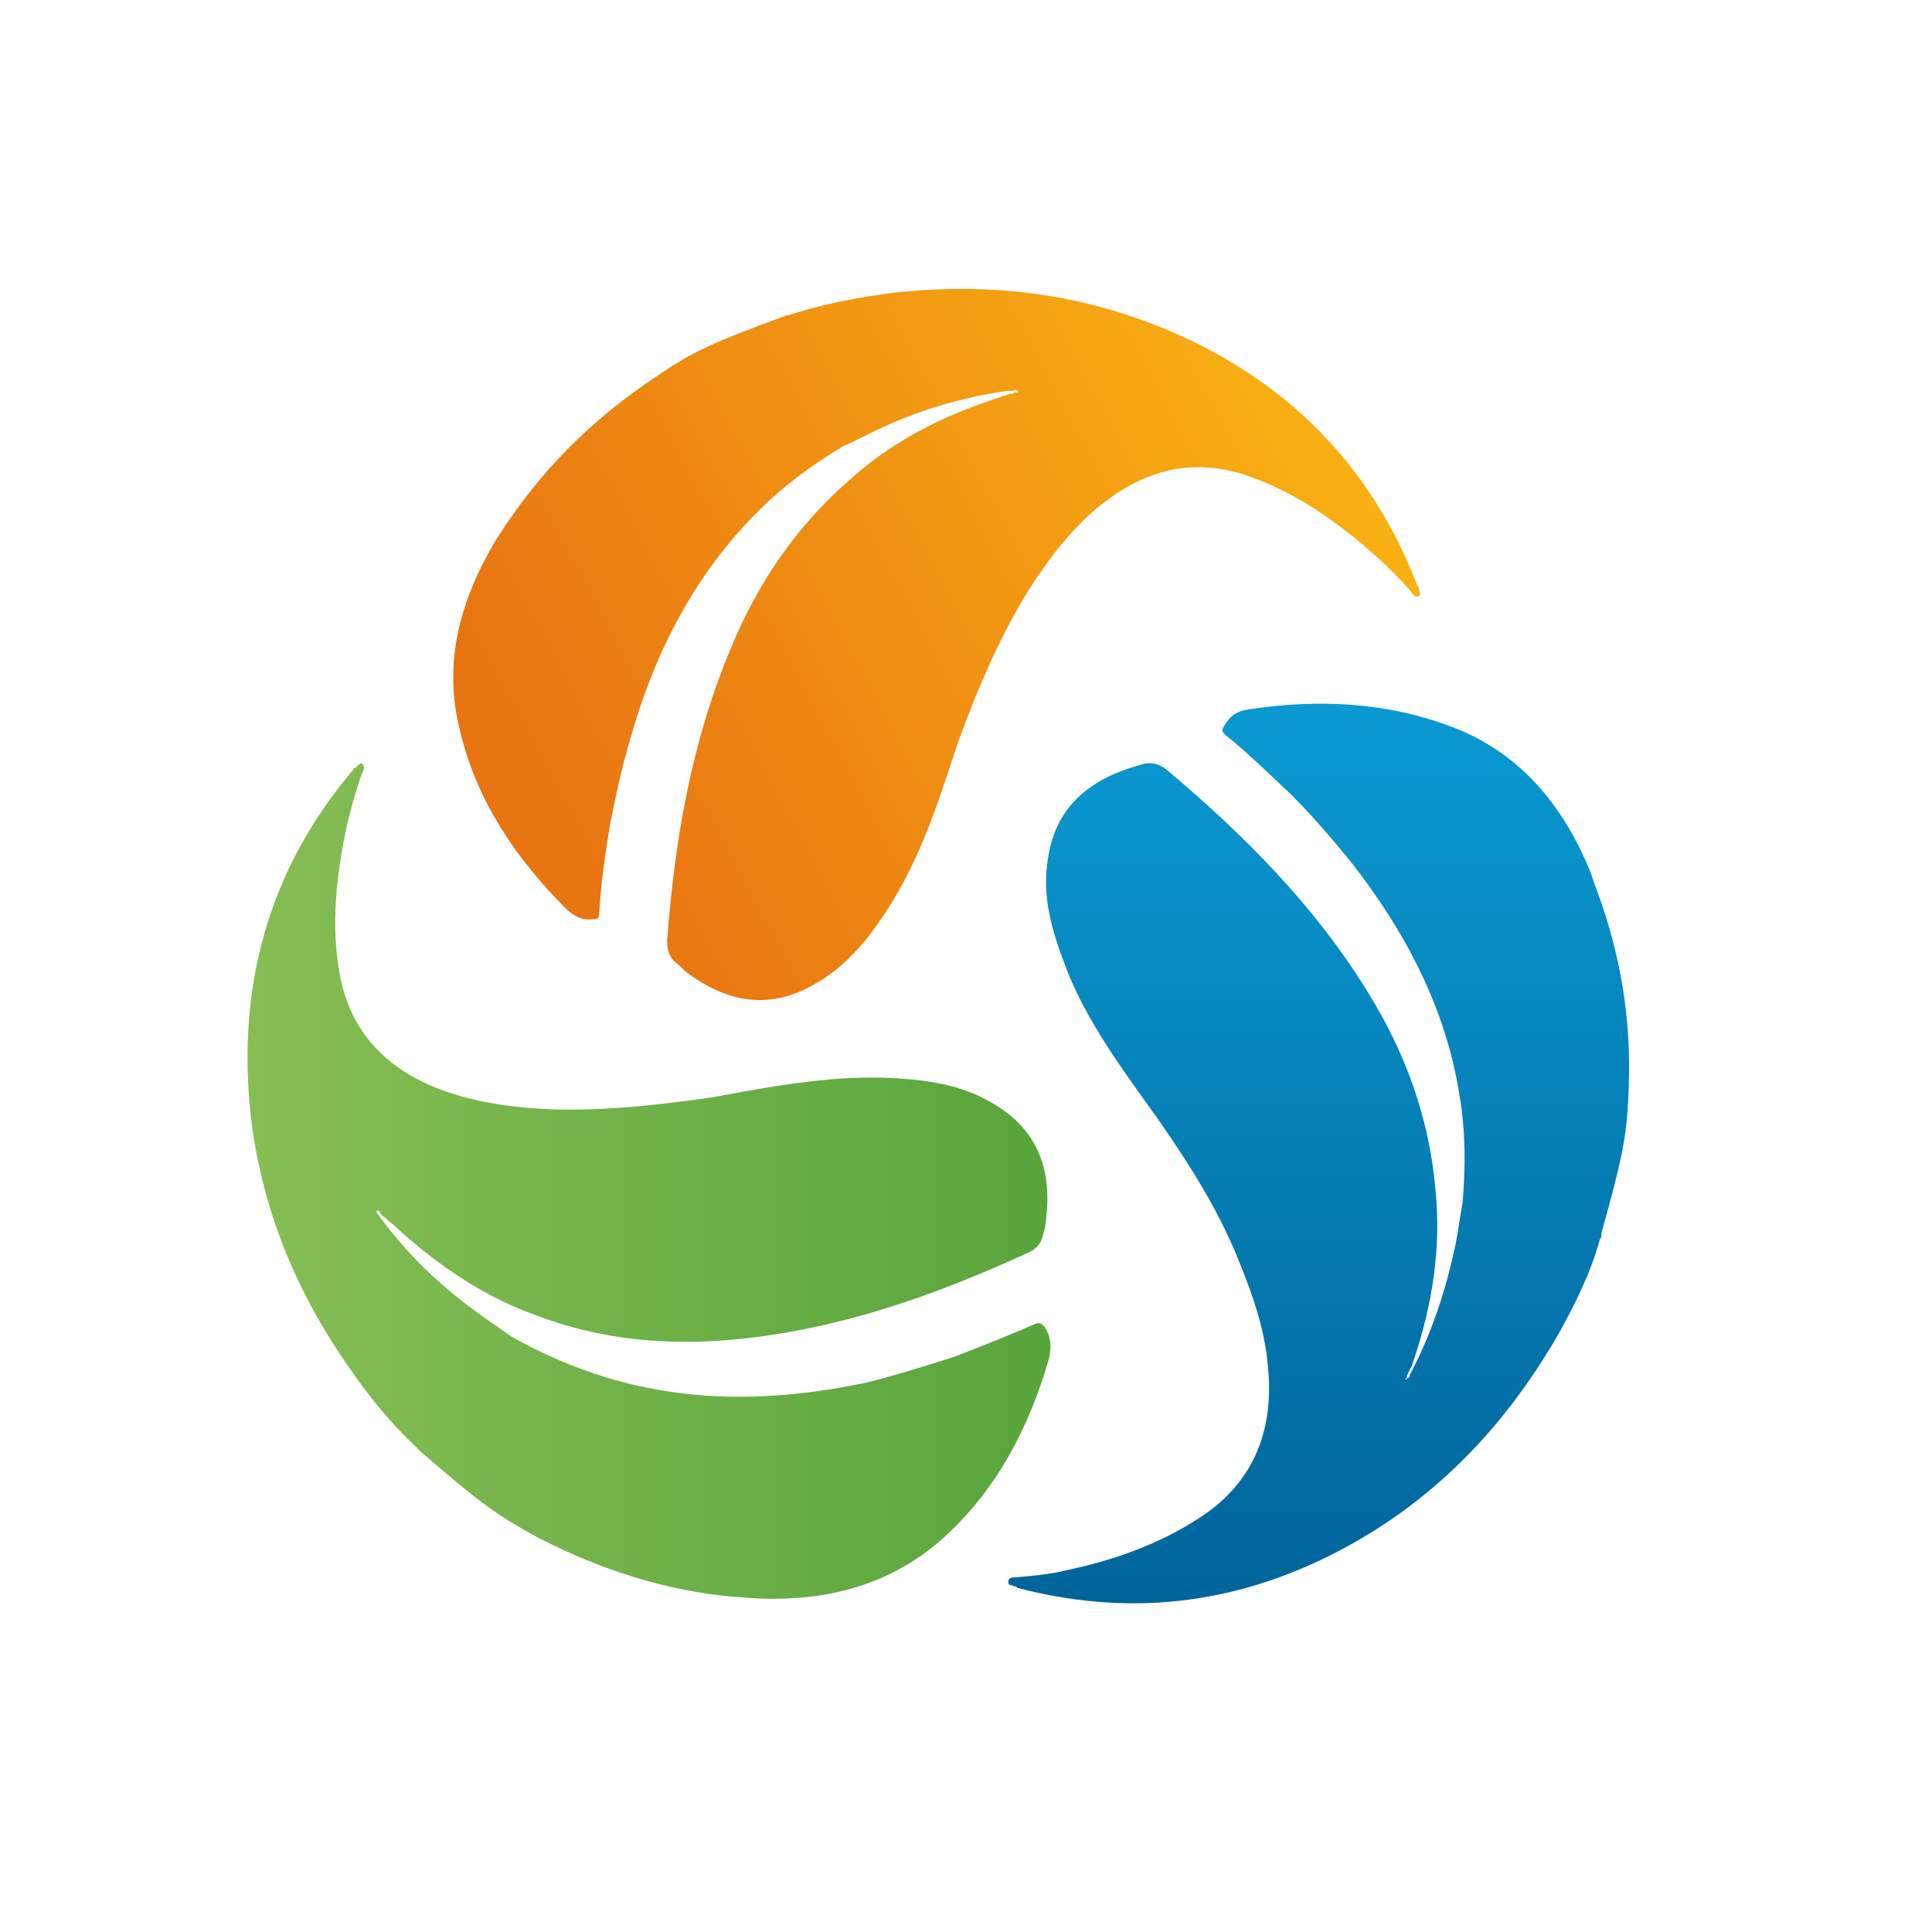
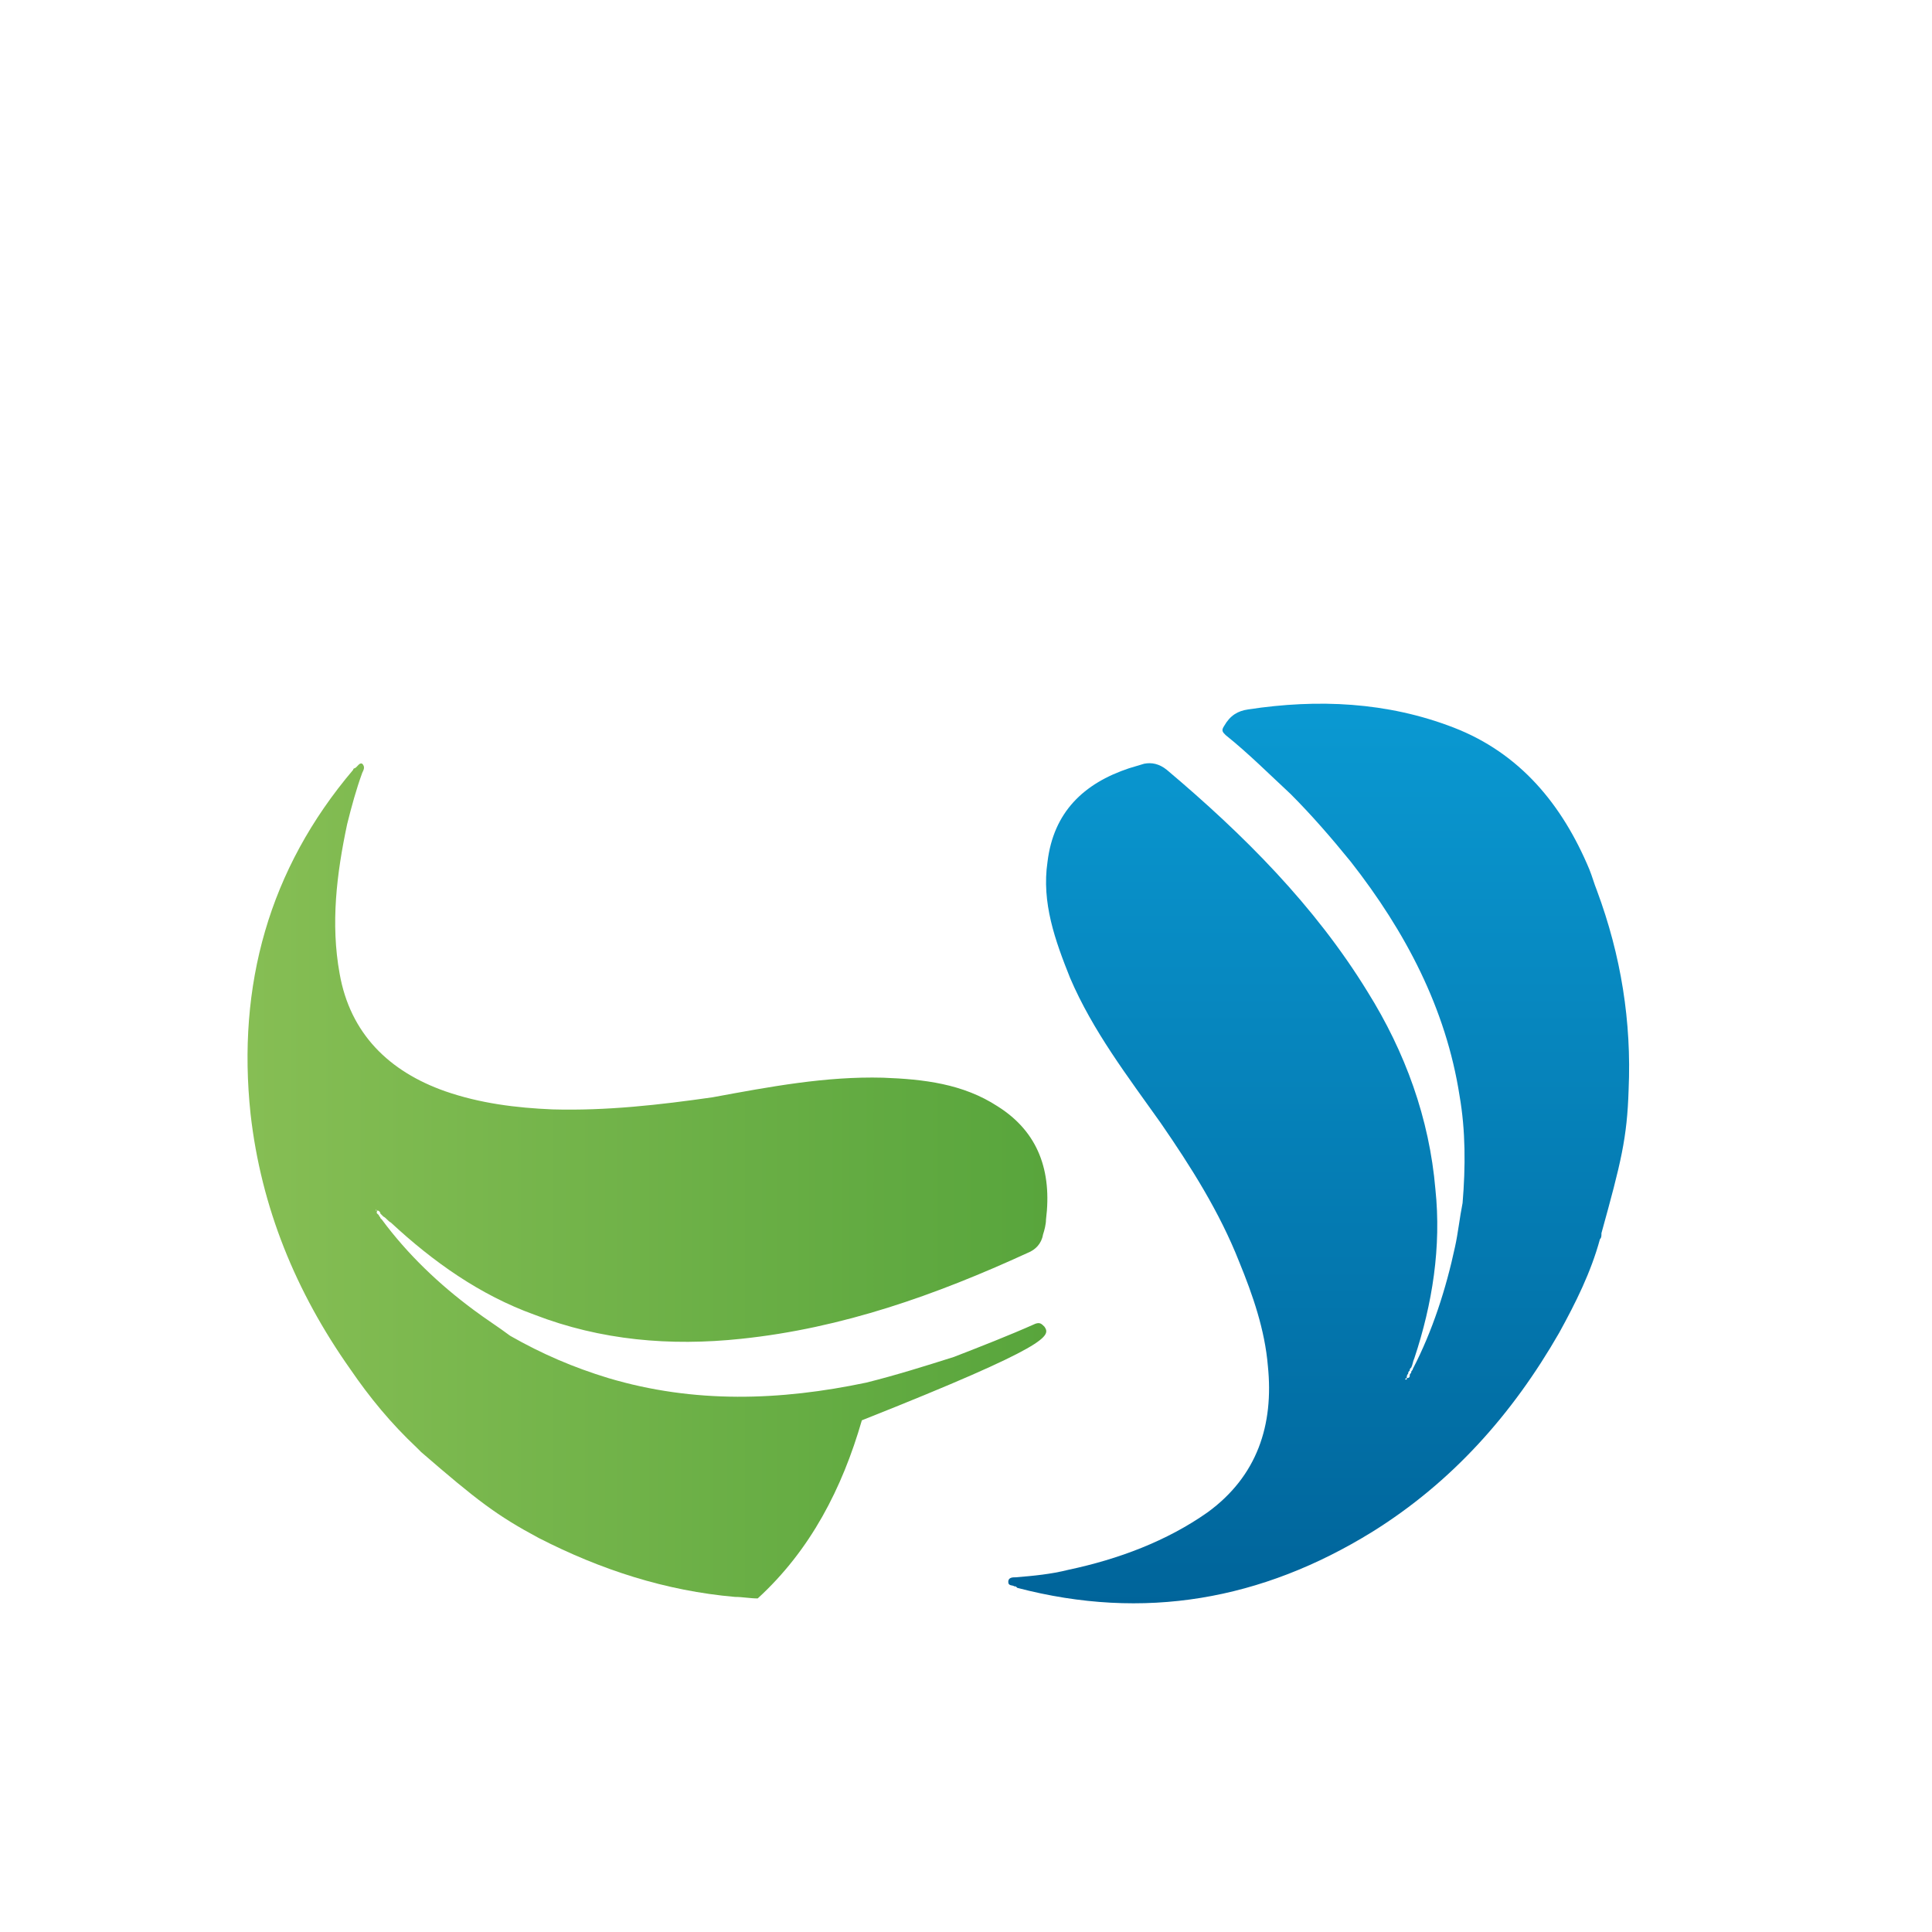
<svg xmlns="http://www.w3.org/2000/svg" version="1.1" id="Calque_1" x="0px" y="0px" viewBox="0 0 128 128" style="enable-background:new 0 0 128 128;" xml:space="preserve">
  <style type="text/css">
	.st0{fill:url(#SVGID_1_);}
	.st1{fill:url(#SVGID_00000009557249142862613140000005326918400821562252_);}
	.st2{fill:url(#SVGID_00000174582826672612802500000010281086514445303967_);}
</style>
  <g>
    <linearGradient id="SVGID_1_" gradientUnits="userSpaceOnUse" x1="35.286" y1="77.78" x2="91.653" y2="107.917" gradientTransform="matrix(1 0 0 -1 0 130)">
      <stop offset="0" style="stop-color:#E97412" />
      <stop offset="1" style="stop-color:#FAB612" />
    </linearGradient>
-     <path class="st0" d="M94,39c0-0.1,0-0.1-0.1-0.2c-3.1-8.1-8.8-13.7-16.7-17c-5.8-2.4-11.8-3.1-18-2.4c-2.3,0.3-4.5,0.7-6.7,1.4l0,0   c-0.1,0-0.2,0.1-0.4,0.1c-4.6,1.7-6.1,2.3-8.7,4.1c-3.9,2.6-7.1,5.7-9.7,9.5c-0.3,0.4-0.5,0.8-0.8,1.2c-2.4,4-3.6,8.2-2.4,12.8   c1.1,4.6,3.7,8.4,7,11.7c0.5,0.5,1.1,0.8,1.8,0.7c0.3,0,0.4-0.1,0.4-0.4c0.1-1.9,0.4-3.9,0.7-5.8c0,0,0,0,0,0   c0.4-2,0.8-3.9,1.4-5.9c1.6-5.6,4.2-10.7,8.4-14.9c1.7-1.7,3.6-3.1,5.6-4.3c0,0,0,0,0,0c0,0,0,0,0,0c0.9-0.4,1.8-0.9,2.7-1.3   c2.6-1.2,5.4-2,8.2-2.4c0.1,0,0.1,0,0.2,0c0.1,0,0.1,0,0.2,0c0.1-0.1,0.2-0.1,0.3,0c0,0,0.1,0,0.1-0.1c0,0,0,0,0,0.1   c0,0-0.1,0-0.1,0C67.5,26,67.4,26,67.3,26c-0.1,0-0.1,0-0.2,0.1c-0.1,0-0.1,0-0.2,0c-0.2,0.1-0.4,0.1-0.6,0.2   c-3.7,1.2-7,2.8-9.9,5.4c-3.6,3.1-6.2,6.9-8,11.3c-2.6,6.2-3.7,12.7-4.2,19.3c0,0.6,0.1,1.1,0.6,1.5c0.3,0.2,0.5,0.5,0.8,0.7   c2.6,1.9,5.3,2.4,8.2,0.8c2.4-1.3,4-3.4,5.4-5.7c2-3.3,3.1-6.9,4.3-10.5c1.2-3.3,2.6-6.6,4.4-9.6c1.3-2.1,2.7-4,4.5-5.6   c3-2.6,6.3-3.7,10.2-2.4c3.2,1.1,5.9,3,8.4,5.2c0.9,0.8,1.7,1.6,2.5,2.5c0.1,0.2,0.3,0.4,0.5,0.3C94.2,39.4,94,39.2,94,39L94,39z" />
    <linearGradient id="SVGID_00000038387239687582077630000006728850282335456172_" gradientUnits="userSpaceOnUse" x1="87.307" y1="23.65" x2="87.307" y2="83.401" gradientTransform="matrix(1 0 0 -1 0 130)">
      <stop offset="0" style="stop-color:#00649A" />
      <stop offset="1" style="stop-color:#0A99D2" />
    </linearGradient>
    <path style="fill:url(#SVGID_00000038387239687582077630000006728850282335456172_);" d="M105.8,59c-0.2-0.5-0.3-0.9-0.5-1.4   c-1.8-4.3-4.6-7.7-9-9.4c-4.4-1.7-9-1.9-13.6-1.2c-0.7,0.1-1.2,0.4-1.6,1.1c-0.2,0.3-0.1,0.4,0.1,0.6c1.5,1.2,2.9,2.6,4.3,3.9   c0,0,0,0,0,0c1.4,1.4,2.7,2.9,4,4.5c3.6,4.6,6.3,9.7,7.2,15.5c0.4,2.3,0.4,4.7,0.2,7.1c0,0,0,0,0,0c0,0,0,0,0,0   c-0.2,1-0.3,2-0.5,2.9c-0.6,2.8-1.5,5.6-2.8,8.1c0,0.1-0.1,0.1-0.1,0.2c0,0.1-0.1,0.1-0.1,0.2c0,0.1,0,0.2-0.2,0.2c0,0,0,0.1,0,0.1   c0,0-0.1,0-0.1,0c0,0,0-0.1,0.1-0.1c0-0.1,0-0.2,0.1-0.3c0-0.1,0-0.1,0.1-0.2c0-0.1,0-0.1,0.1-0.2c0.1-0.2,0.1-0.4,0.2-0.6   c1.2-3.6,1.8-7.4,1.4-11.2c-0.4-4.7-2-9.1-4.5-13.1c-3.5-5.7-8.2-10.4-13.3-14.7c-0.5-0.4-1-0.5-1.5-0.4c-0.3,0.1-0.7,0.2-1,0.3   c-3,1-5,2.9-5.4,6.2c-0.4,2.7,0.5,5.2,1.5,7.7c1.5,3.5,3.8,6.5,6,9.6c2,2.9,3.9,5.9,5.2,9.2c0.9,2.2,1.7,4.5,1.9,6.9   c0.4,3.9-0.7,7.3-4,9.7c-2.7,1.9-5.9,3.1-9.2,3.8c-1.2,0.3-2.3,0.4-3.5,0.5c-0.2,0-0.5,0-0.5,0.3c0,0.3,0.3,0.2,0.4,0.3   c0.1,0,0.1,0,0.2,0.1c8.4,2.2,16.2,0.8,23.5-3.7c5.3-3.3,9.3-7.8,12.4-13.2c1.1-2,2.1-4,2.7-6.2l0,0c0.1-0.1,0.1-0.2,0.1-0.4   c1.3-4.7,1.7-6.3,1.8-9.5C108.1,67.7,107.4,63.3,105.8,59L105.8,59z" />
    <linearGradient id="SVGID_00000124860373286547404850000008842299643198668176_" gradientUnits="userSpaceOnUse" x1="16.42" y1="51.965" x2="69.572" y2="51.965" gradientTransform="matrix(1 0 0 -1 0 130)">
      <stop offset="0" style="stop-color:#86BE54" />
      <stop offset="1" style="stop-color:#58A53C" />
    </linearGradient>
-     <path style="fill:url(#SVGID_00000124860373286547404850000008842299643198668176_);" d="M69.2,87.9c-0.2-0.2-0.3-0.3-0.6-0.2   c-1.8,0.8-3.6,1.5-5.4,2.2c0,0,0,0,0,0c-1.9,0.6-3.8,1.2-5.8,1.7C51.7,92.8,46,93,40.3,91.3c-2.3-0.7-4.4-1.6-6.5-2.8c0,0,0,0,0,0   c0,0,0,0,0,0c-0.8-0.6-1.6-1.1-2.4-1.7c-2.3-1.7-4.4-3.7-6.1-6c0,0-0.1-0.1-0.1-0.1c0-0.1-0.1-0.1-0.1-0.2   c-0.1-0.1-0.2-0.1-0.1-0.3c0,0-0.1,0-0.1,0c0,0,0,0,0-0.1c0,0,0,0.1,0.1,0.1c0.1,0,0.2,0.1,0.2,0.2c0,0,0.1,0.1,0.1,0.1   c0,0,0.1,0.1,0.1,0.1c0.2,0.1,0.3,0.3,0.5,0.4c2.8,2.6,5.9,4.8,9.5,6.1c4.4,1.7,9,2.1,13.7,1.6c6.7-0.7,12.9-2.9,19-5.7   c0.5-0.2,0.9-0.6,1-1.2c0.1-0.3,0.2-0.7,0.2-1c0.4-3.2-0.5-5.8-3.2-7.5c-2.3-1.5-4.9-1.8-7.6-1.9c-3.8-0.1-7.5,0.6-11.3,1.3   c-3.5,0.5-7,0.9-10.6,0.8c-2.4-0.1-4.8-0.4-7.1-1.2c-3.7-1.3-6.3-3.8-7-7.8c-0.6-3.3-0.2-6.6,0.5-9.9c0.3-1.2,0.6-2.3,1-3.4   c0.1-0.2,0.2-0.4,0-0.6c-0.2-0.1-0.3,0.2-0.5,0.3c-0.1,0-0.1,0.1-0.1,0.1c-5.6,6.6-7.7,14.3-6.8,22.8c0.7,6.2,3,11.8,6.6,16.9   c1.3,1.9,2.7,3.6,4.4,5.2l0,0c0.1,0.1,0.2,0.2,0.3,0.3c3.7,3.2,5,4.2,7.8,5.7c4.1,2.1,8.4,3.5,13,3.9c0.5,0,1,0.1,1.5,0.1   c4.6,0.2,8.9-0.9,12.4-4.1c3.5-3.2,5.6-7.3,6.9-11.8C69.7,89.1,69.6,88.5,69.2,87.9L69.2,87.9z" />
+     <path style="fill:url(#SVGID_00000124860373286547404850000008842299643198668176_);" d="M69.2,87.9c-0.2-0.2-0.3-0.3-0.6-0.2   c-1.8,0.8-3.6,1.5-5.4,2.2c0,0,0,0,0,0c-1.9,0.6-3.8,1.2-5.8,1.7C51.7,92.8,46,93,40.3,91.3c-2.3-0.7-4.4-1.6-6.5-2.8c0,0,0,0,0,0   c0,0,0,0,0,0c-0.8-0.6-1.6-1.1-2.4-1.7c-2.3-1.7-4.4-3.7-6.1-6c0,0-0.1-0.1-0.1-0.1c0-0.1-0.1-0.1-0.1-0.2   c-0.1-0.1-0.2-0.1-0.1-0.3c0,0-0.1,0-0.1,0c0,0,0,0,0-0.1c0,0,0,0.1,0.1,0.1c0.1,0,0.2,0.1,0.2,0.2c0,0,0.1,0.1,0.1,0.1   c0,0,0.1,0.1,0.1,0.1c0.2,0.1,0.3,0.3,0.5,0.4c2.8,2.6,5.9,4.8,9.5,6.1c4.4,1.7,9,2.1,13.7,1.6c6.7-0.7,12.9-2.9,19-5.7   c0.5-0.2,0.9-0.6,1-1.2c0.1-0.3,0.2-0.7,0.2-1c0.4-3.2-0.5-5.8-3.2-7.5c-2.3-1.5-4.9-1.8-7.6-1.9c-3.8-0.1-7.5,0.6-11.3,1.3   c-3.5,0.5-7,0.9-10.6,0.8c-2.4-0.1-4.8-0.4-7.1-1.2c-3.7-1.3-6.3-3.8-7-7.8c-0.6-3.3-0.2-6.6,0.5-9.9c0.3-1.2,0.6-2.3,1-3.4   c0.1-0.2,0.2-0.4,0-0.6c-0.2-0.1-0.3,0.2-0.5,0.3c-0.1,0-0.1,0.1-0.1,0.1c-5.6,6.6-7.7,14.3-6.8,22.8c0.7,6.2,3,11.8,6.6,16.9   c1.3,1.9,2.7,3.6,4.4,5.2l0,0c0.1,0.1,0.2,0.2,0.3,0.3c3.7,3.2,5,4.2,7.8,5.7c4.1,2.1,8.4,3.5,13,3.9c0.5,0,1,0.1,1.5,0.1   c3.5-3.2,5.6-7.3,6.9-11.8C69.7,89.1,69.6,88.5,69.2,87.9L69.2,87.9z" />
  </g>
</svg>